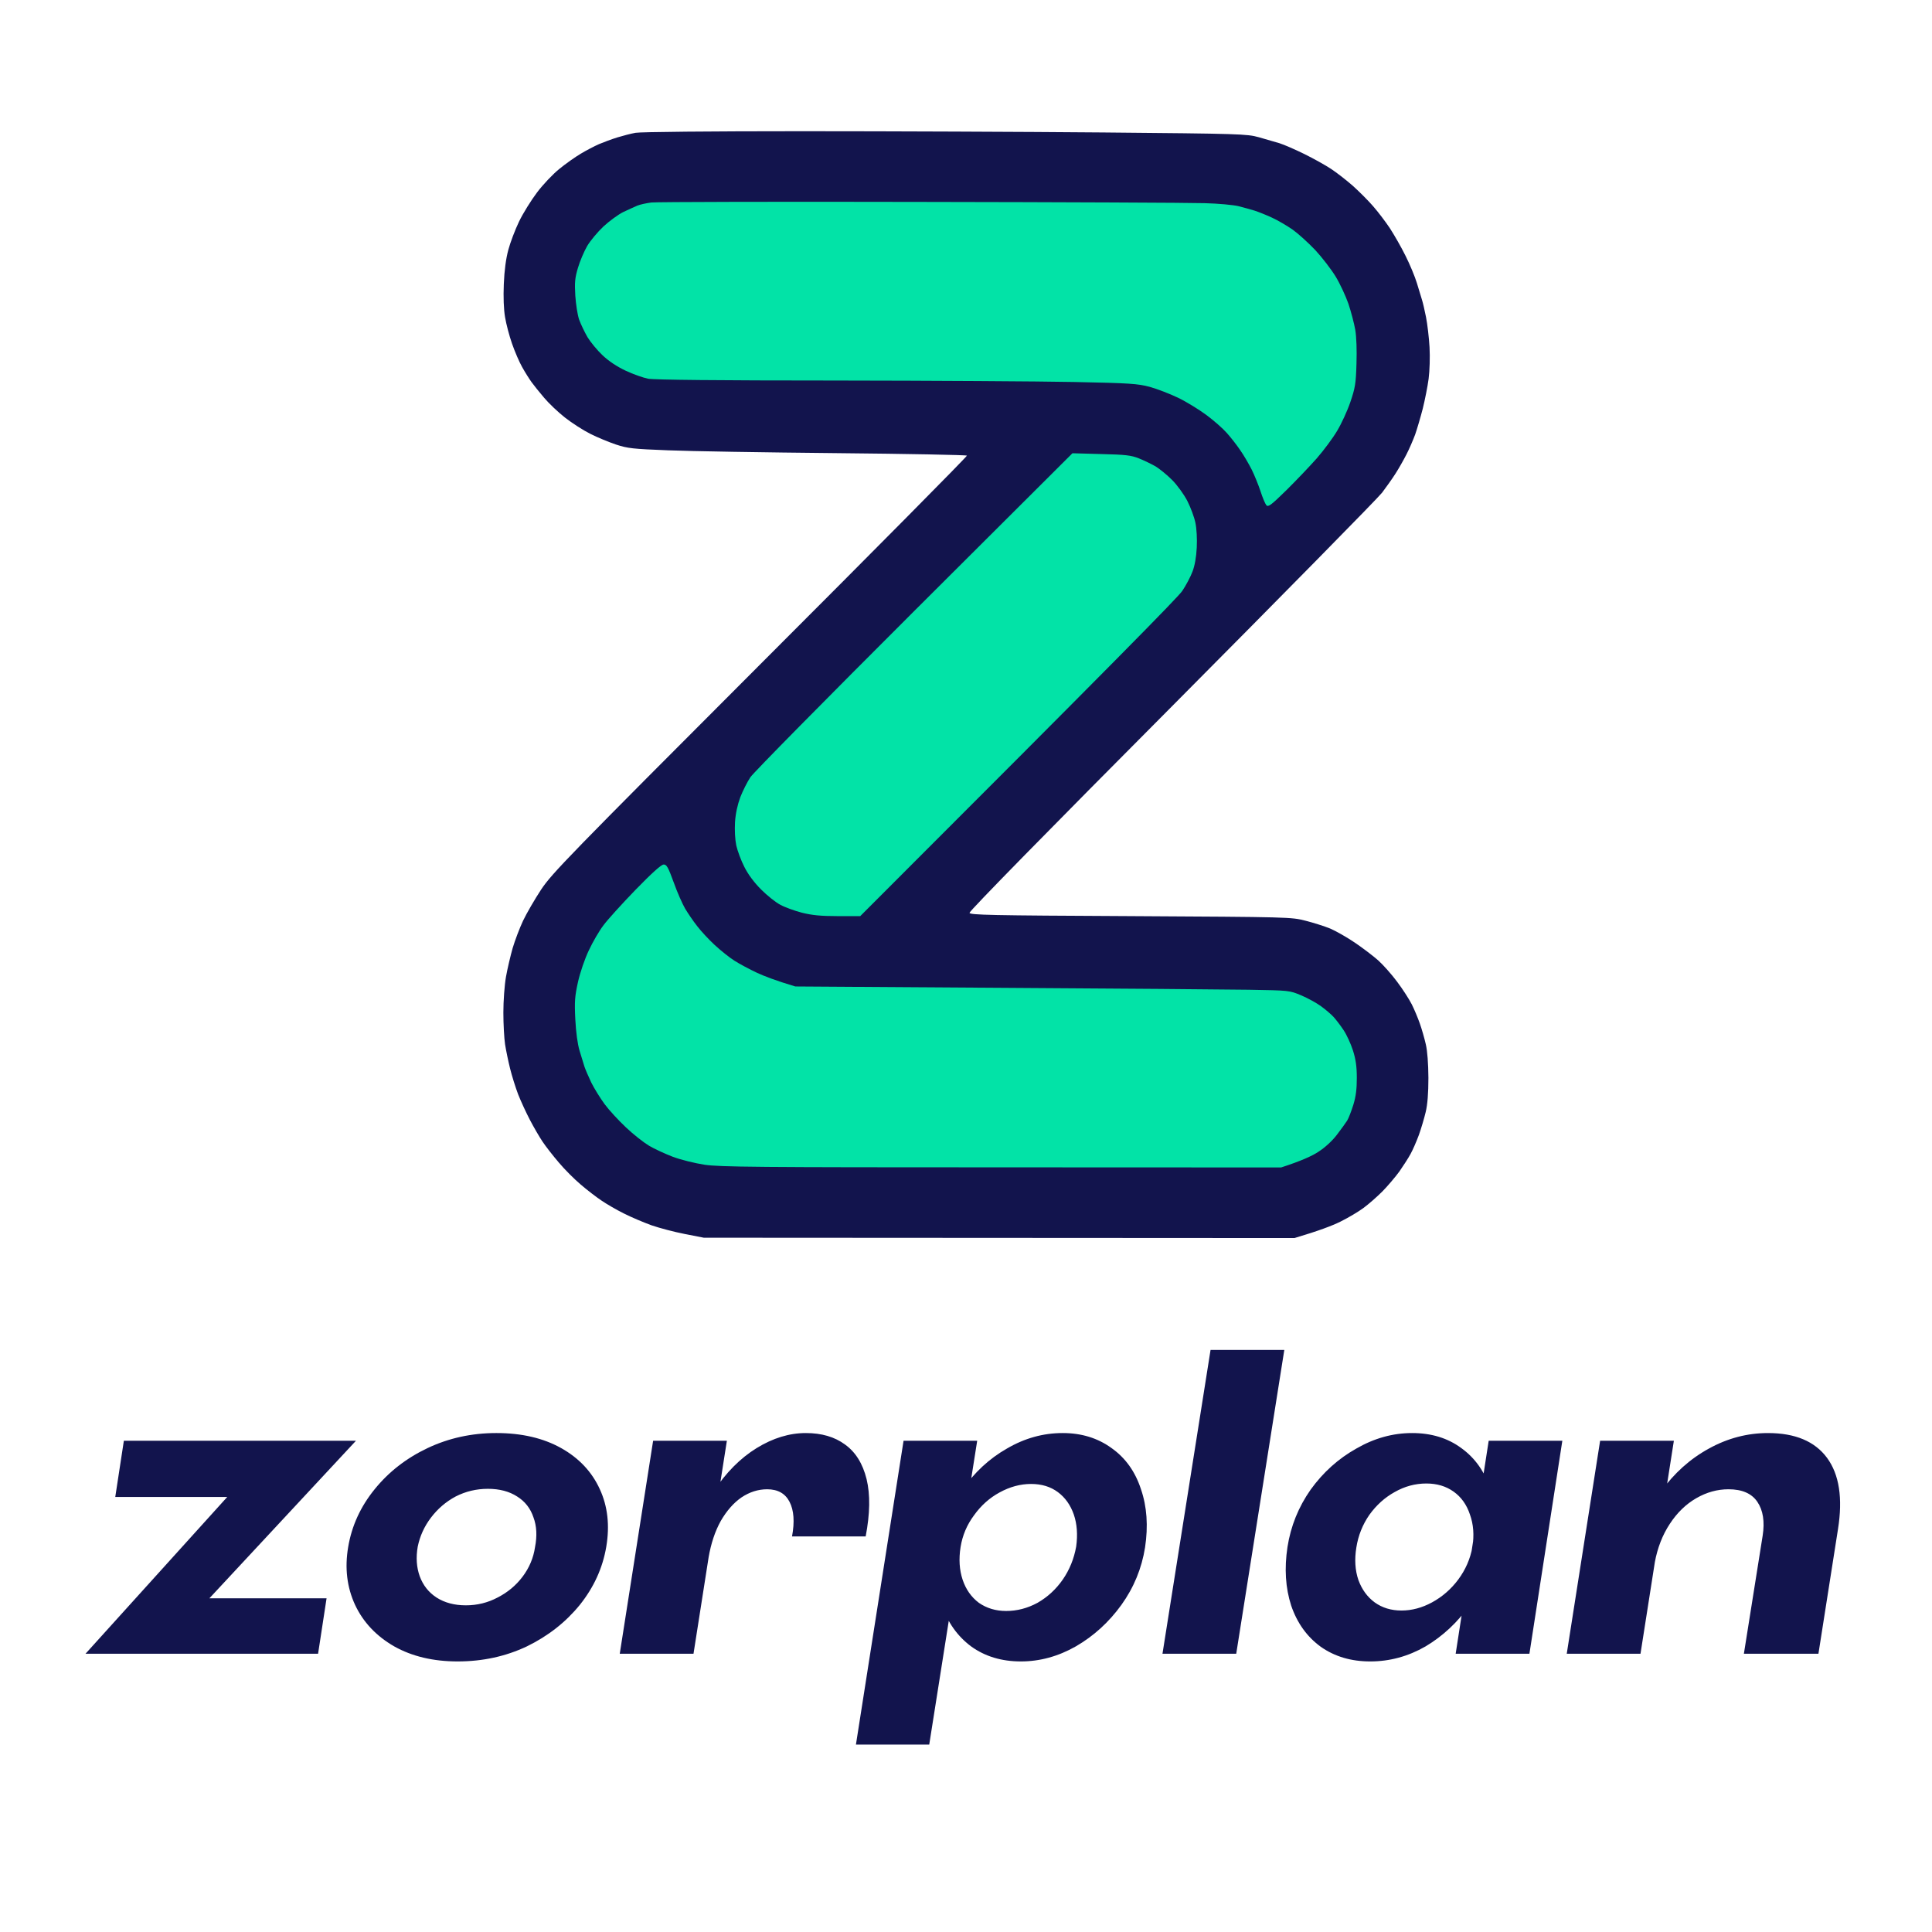
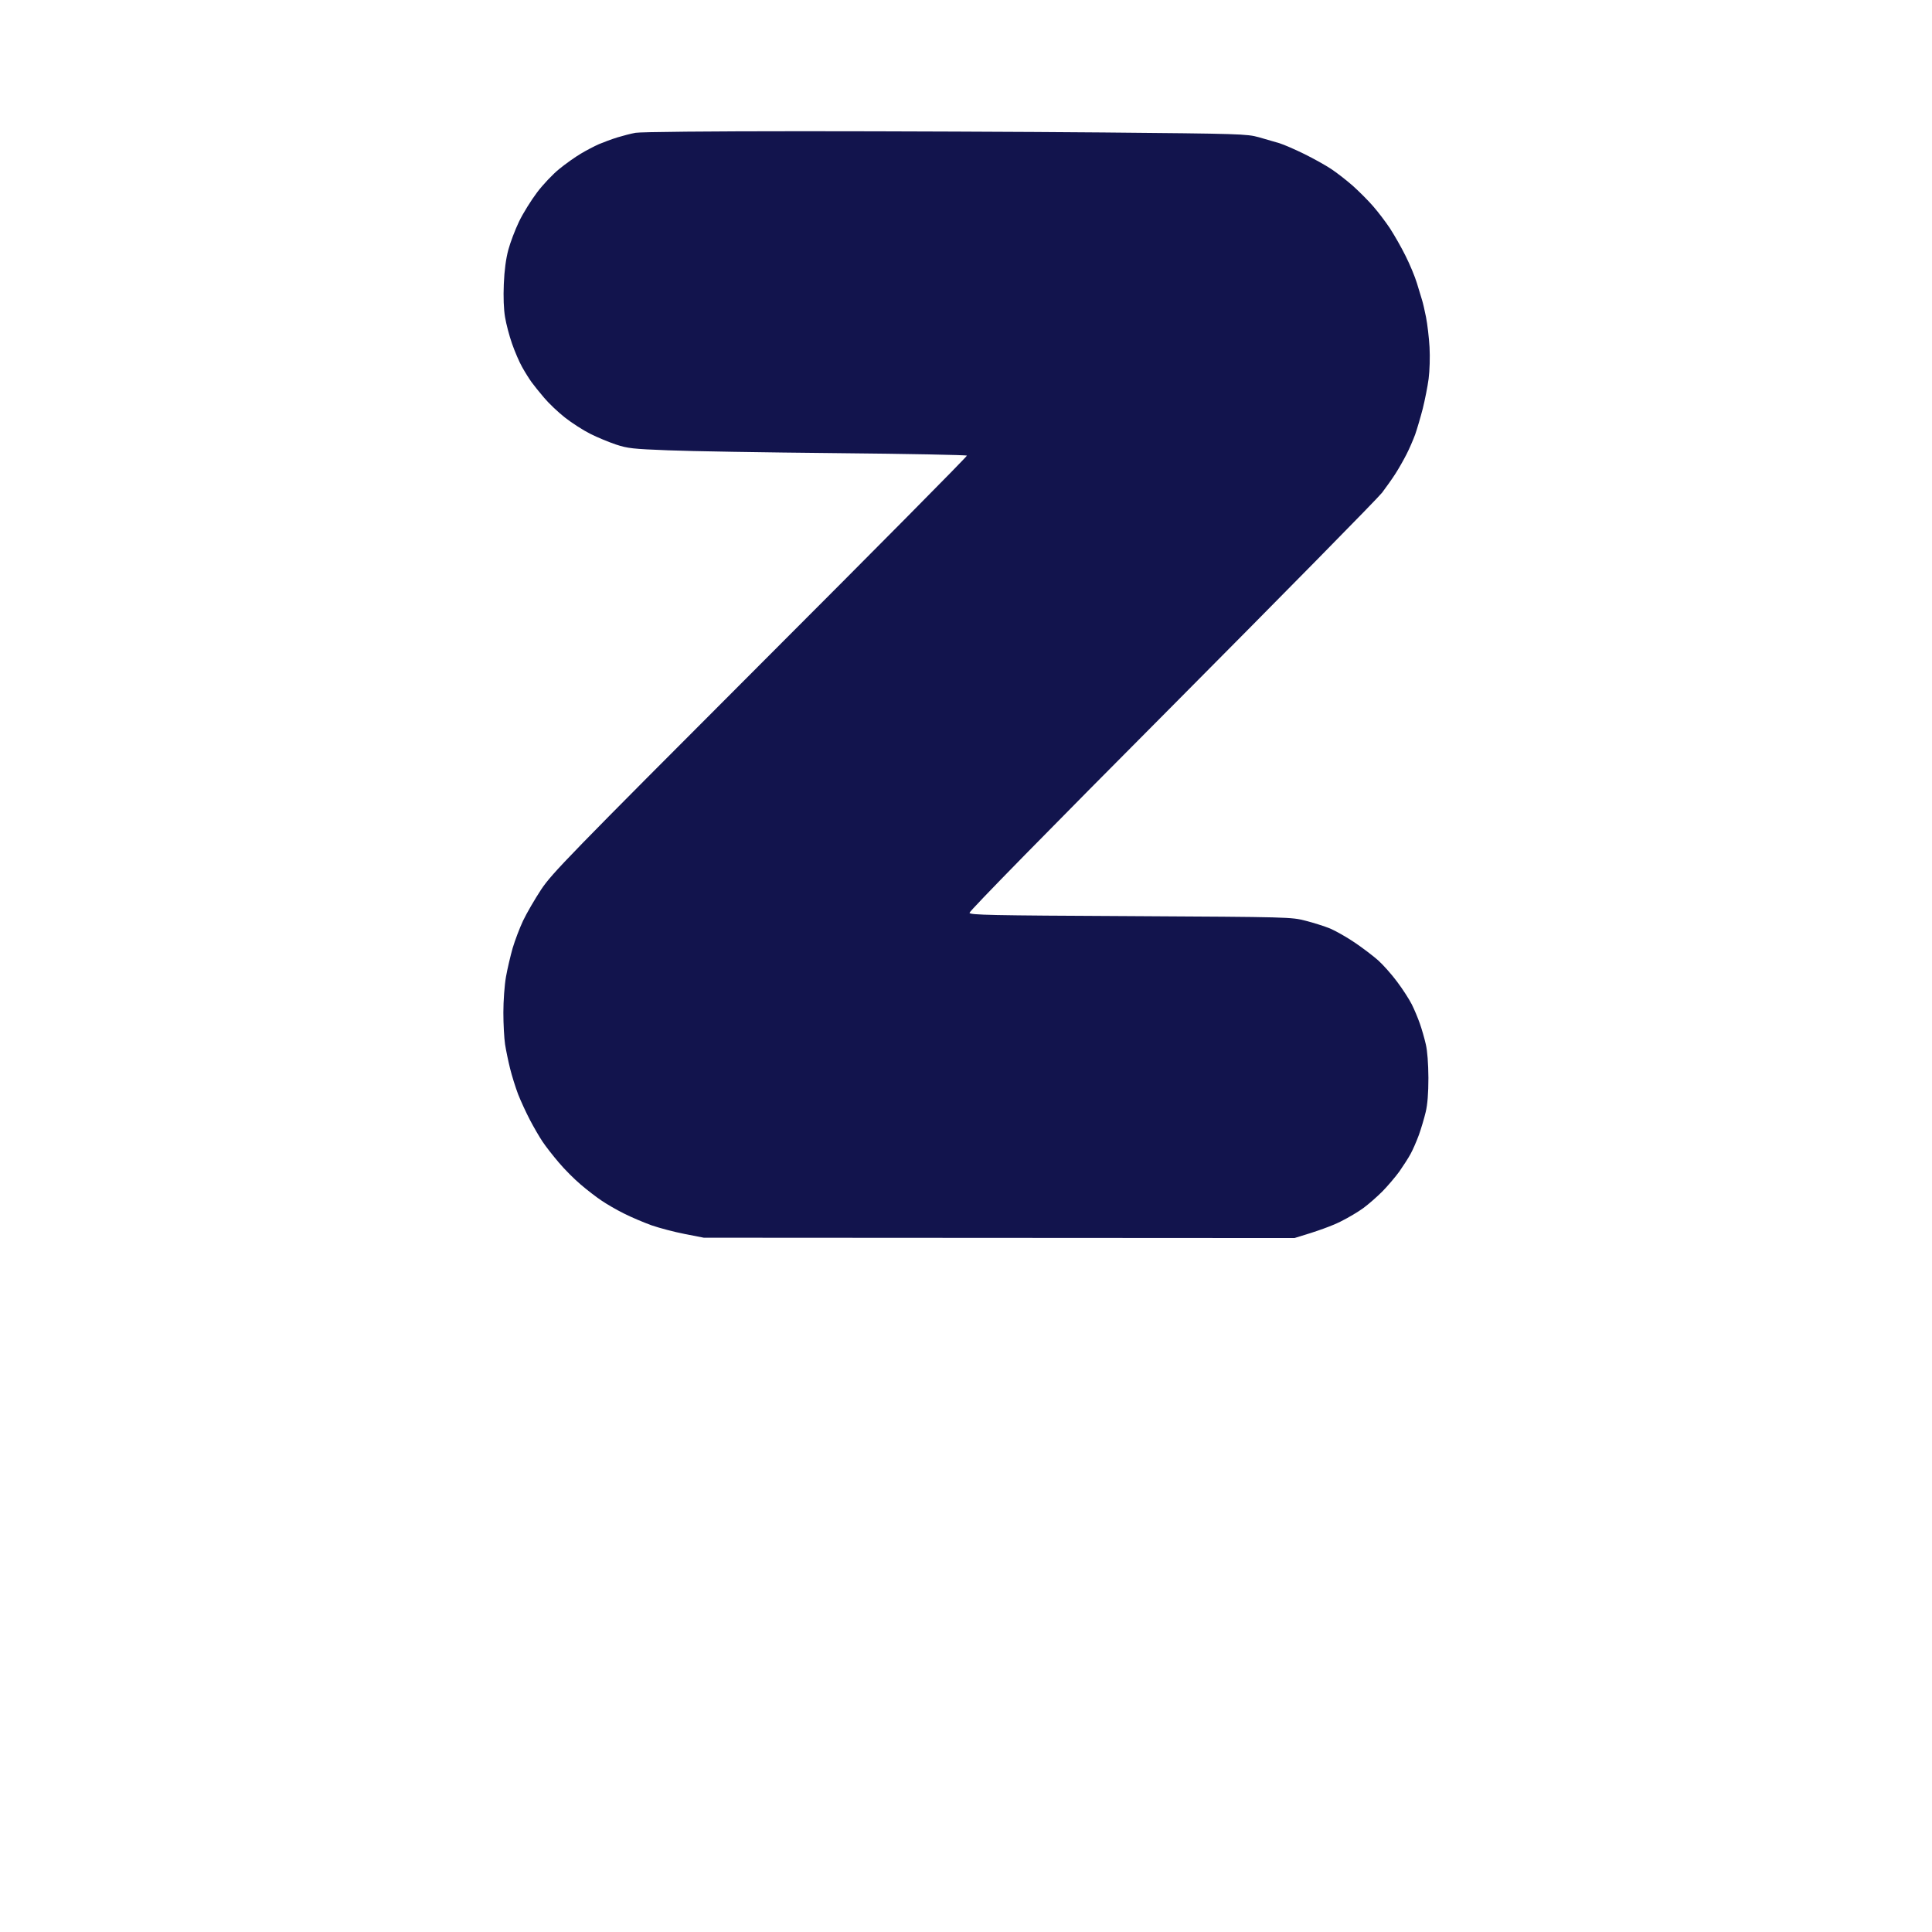
<svg xmlns="http://www.w3.org/2000/svg" version="1.2" viewBox="0 0 1708 1708" width="1708" height="1708">
  <title>Squared - Zorplan REG - Full</title>
  <style>
		.s0 { fill: #12144d } 
		.s1 { fill: #02e3a7 } 
	</style>
  <path id="Path 1" class="s0" d="m561.9 117.4c-4 0.7-11.3 2.6-16.2 4.1-4.8 1.5-12.1 4.2-16.1 5.9-4.1 1.8-11.4 5.6-16.2 8.5-4.9 2.9-13.4 8.9-19 13.5-5.6 4.5-14.4 13.8-19.6 20.7-5.2 6.9-12.4 18.4-15.9 25.7-3.5 7.3-7.8 18.6-9.5 25-2.1 7.8-3.5 18.1-4 30.2-0.5 11.7-0.1 22.4 1.1 29.4 1 6.1 3.8 16.7 6.2 23.5 2.4 6.9 6.4 16.2 8.9 20.6 2.5 4.5 6.2 10.4 8.3 13.3 2 2.8 7 9 11.1 13.8 4 4.8 12.3 12.7 18.4 17.5 6.1 4.8 16.2 11.3 22.4 14.4 6.3 3.2 16.6 7.4 22.8 9.5 10.3 3.4 14.9 3.9 46 5.1 19 0.8 86.1 1.9 149.1 2.5 62.9 0.6 114.7 1.6 115.1 2.2 0.3 0.7-81.9 83.7-182.8 184.6-169.6 169.8-184.1 184.7-193.6 199-5.6 8.5-12.8 20.9-16 27.6-3.1 6.6-7.2 17.5-9.2 24.2-1.9 6.7-4.6 18.1-5.9 25.4-1.3 7.4-2.3 21.3-2.3 31.6 0 10.1 0.7 22.7 1.5 28 0.8 5.2 2.8 14.8 4.4 21.3 1.6 6.5 4.8 16.7 7.1 22.8 2.4 6.1 7.1 16.3 10.5 22.8 3.4 6.5 8.4 15.1 11.1 19.1 2.7 4.1 9.1 12.3 14.3 18.4 5.1 6.1 13.9 14.9 19.6 19.7 5.6 4.8 13.8 11.1 18.3 14.1 4.4 3 13.3 8.2 19.8 11.4 6.5 3.3 17.4 7.9 24.3 10.4 6.9 2.4 20.1 5.9 29.4 7.7l16.9 3.3 522.2 0.3c21.6-6.4 33.5-11 40.4-14.4 6.9-3.4 16.2-8.9 20.6-12.2 4.5-3.3 12-9.9 16.8-14.7 4.7-4.8 11.4-12.7 14.9-17.5 3.4-4.9 7.9-11.8 9.9-15.5 2-3.6 5.3-11.2 7.4-16.9 2-5.6 4.7-14.7 6-20.2 1.6-6.6 2.4-16.7 2.4-30.2-0.1-12.8-0.9-23.7-2.3-29.7-1.2-5.3-3.6-13.6-5.3-18.4-1.7-4.9-4.9-12.5-7.1-16.9-2.3-4.5-8-13.4-12.9-19.9-4.8-6.5-12.4-15-16.7-18.9-4.4-3.9-13.7-11-20.8-15.8-7.1-4.8-16.8-10.3-21.7-12.4-4.9-2-14.6-5.1-21.7-6.9-12.8-3.3-13.8-3.3-154.8-4.1-124.5-0.6-142-1-142.4-2.9-0.3-1.4 71.9-75 178.8-182.4 98.5-99.1 182.2-184.2 185.9-189 3.7-4.9 9.1-12.5 11.9-16.9 2.9-4.5 7.2-12.1 9.7-17 2.5-4.8 5.9-12.8 7.7-17.6 1.7-4.9 4.7-15.1 6.7-22.8 1.9-7.7 4.3-19.6 5.2-26.5 0.9-7 1.3-19.2 0.8-27.9-0.5-8.5-1.9-20.4-3.1-26.5-1.2-6.1-2.8-13-3.6-15.4-0.8-2.5-2.8-9.1-4.5-14.8-1.7-5.6-6.2-16.5-10.1-24.2-3.8-7.7-10.1-18.6-13.8-24.3-3.8-5.7-10.4-14.4-14.7-19.3-4.3-5-12.5-13.2-18.1-18.2-5.7-5-14.3-11.7-19.2-14.9-4.8-3.2-15.4-9.1-23.5-13.1-8.1-4-18-8.3-22.1-9.6-4-1.2-12.3-3.6-18.3-5.3-10.6-2.9-16.1-3.1-137.6-4.2-69.5-0.6-189.3-1.1-266.2-1.1-81 0-142.8 0.6-147.1 1.4z" />
-   <path id="Path 2" class="s1" d="m575.9 179c-4.5 0.6-10.1 1.8-12.5 2.8-2.4 1-8 3.6-12.5 5.7-4.4 2.2-12.2 7.9-17.4 12.7-5.2 4.9-11.7 12.7-14.4 17.3-2.7 4.7-6.4 13.3-8.1 19.1-2.7 8.9-3.1 13.1-2.4 24.7 0.5 7.7 2 17.3 3.4 21.3 1.5 4.1 4.8 11 7.4 15.5 2.7 4.4 8.7 11.7 13.4 16.1 5.4 5.1 12.8 10 20.3 13.5 6.5 3.1 15.4 6.2 19.8 7.1 5.4 1 61.6 1.6 164.8 1.6 86.1 0.1 181.4 0.7 211.8 1.3 49.6 1 56.3 1.5 66.9 4.3 6.5 1.8 17.7 6.1 25 9.6 7.3 3.5 18.5 10.4 25 15.2 6.5 4.8 14.7 12 18.2 16 3.5 3.9 8.9 10.8 11.9 15.3 3.1 4.4 7.5 12 10 16.9 2.4 4.8 5.9 13.4 7.8 19.1 1.8 5.7 4.2 11.3 5.2 12.5 1.7 1.9 4.1 0.1 17.7-13.2 8.6-8.5 20.7-21.2 26.9-28.2 6.1-7 14.3-18 18-24.3 3.8-6.3 9.1-17.8 11.7-25.5 4.2-12.3 4.9-16.3 5.4-33.8 0.4-12 0-23.9-1.1-30.2-1-5.6-3.7-15.9-6-22.8-2.4-6.8-7.4-17.7-11.3-24.1-3.9-6.4-12-16.9-18-23.4-6.1-6.4-15-14.5-19.9-18-4.9-3.4-13.1-8.3-18.4-10.7-5.2-2.4-12.2-5.2-15.4-6.2-3.3-1-9.6-2.8-14-3.9-4.4-1.1-18-2.4-30.2-2.7-12.1-0.4-125.3-0.9-251.5-1.1-126.2-0.3-233.1 0-237.5 0.5zm232.3 361.2c-76.9 76.8-142.1 142.8-144.8 146.9-2.7 4-6.7 12-8.9 17.6-2.5 6.8-4.2 14.4-4.7 22.1-0.4 7 0 15.3 1.1 20.6 1.1 4.8 4.3 13.5 7.2 19.1 3.3 6.6 8.7 13.8 14.8 19.9 5.3 5.3 12.9 11.4 17 13.5 4 2.2 12.6 5.3 19.1 7 8.9 2.2 16.5 3 31.6 3h19.9c227.6-227.5 281-282 284.7-287.5 3.3-4.9 7.3-12.5 9-17 2-5.1 3.4-12.9 3.8-21.3 0.4-7.8-0.1-16.8-1.2-22-1-4.9-4.2-13.5-7.1-19.2-3-5.8-8.8-13.8-13.4-18.5-4.5-4.5-11.1-9.9-14.7-12.1-3.7-2.1-10.3-5.3-14.8-7.1-6.8-2.7-11.8-3.3-33.4-3.8l-25.3-0.7zm-246.4 246.5c-12 12.4-24.7 26.4-28.3 31.3-3.7 4.8-9.5 14.8-12.9 22.1-3.6 7.5-7.7 19.5-9.6 27.9-2.8 12.7-3.2 17.2-2.4 33.1 0.6 11.6 2 21.9 3.8 27.9 1.6 5.3 3.5 11.6 4.3 14 0.8 2.4 3.5 8.7 6 14 2.6 5.2 7.9 13.8 11.8 19.1 3.9 5.3 12.4 14.5 18.9 20.6 6.4 6.1 15.6 13.3 20.4 16.2 4.7 2.8 14.3 7.2 21.1 9.8 6.9 2.6 19.5 5.7 28 7 13.5 2 45.9 2.3 262.5 2.3l247.2 0.1c18.2-5.9 27.8-10.4 33-13.9 5.8-3.7 12.3-9.7 16.3-15 3.7-4.8 7.7-10.4 9-12.4 1.3-2 3.7-8.3 5.5-14 2.3-7.4 3.1-14 3.1-23.9 0-10-0.9-16.3-3.4-24.2-1.9-5.9-5.6-14-8.3-18-2.7-4.1-6.7-9.3-8.8-11.6-2.1-2.3-7.1-6.6-11.1-9.5-4.1-3-12-7.3-17.7-9.7-10.3-4.3-10.4-4.3-46.3-4.9-19.8-0.3-118.1-1.1-218.5-1.7l-182.3-1.2c-17.1-5.1-27.4-9.1-33.9-12.1-6.4-3-15.4-7.8-19.8-10.6-4.5-2.8-12.3-9.1-17.5-13.9-5.2-4.8-12.2-12.3-15.6-16.8-3.5-4.4-8.2-11.4-10.6-15.4-2.4-4.1-7-14.5-10.1-23.2-4.9-13.5-6.3-15.9-8.9-15.8-2.1 0-10.5 7.6-24.9 22.4z" />
-   <path id="zorplan" class="s0" aria-label="zorplan" d="m75.6 1462l125.3-138.6h-99l7.6-49.7h205.2l-129.6 139.3h103.6l-7.5 49zm329 6.8q-32.4 0-56.1-13.3-23.8-13.7-34.6-36.7-10.8-23.4-6.1-51.1 4.7-28.1 23.4-51.1 18.7-23.1 46.8-36.4 28.1-13.3 60.8-13.3 33.5 0 57.3 13.3 23.7 13.3 34.2 36.4 10.4 22.6 5.7 50.7-4.7 28.1-23.4 51.5-18.7 23-46.8 36.7-28.1 13.3-61.2 13.3zm7.2-49.6q15.1 0 28.1-6.9 13.3-6.8 22-18.3 9-11.9 11.1-26.3 2.9-14.8-1.4-26.3-4-11.9-14.4-18.4-10.5-6.8-25.9-6.8-15.2 0-28.5 6.8-12.9 6.9-21.9 18.8-8.7 11.5-11.6 25.5-2.5 14.4 1.8 26.3 4.4 11.9 14.8 18.7 10.8 6.9 25.9 6.9zm214.6-42.2h-18.4q6.1-33.1 22.7-58.3 16.6-25.2 38.2-38.5 21.6-13.3 43.5-13.3 20.9 0 34.6 10.1 14 10 19.1 30.6 5 20.5-0.8 50.7h-65.1q3.6-19.4-2.2-30.6-5.7-11.1-19.8-11.1-11.9 0-22.7 7.2-10.4 7.2-18.3 20.8-7.6 13.7-10.8 32.4zm-78.5 85l29.5-188.3h65.2l-29.5 188.3zm354.6 6.8q-25.6 0-44-13.3-18.3-13.7-25.9-36.7-7.2-23-2.5-50.8 4.3-27.7 20.5-50.7 16.2-23.4 39.6-36.7 23.4-13.7 49.3-13.7 24.9 0 43.2 13.3 18.4 13 26 36.4 7.9 23 3.6 51.4-4.4 27.8-20.9 50.8-16.6 23-40.3 36.7-23.4 13.3-48.6 13.3zm-145.8 73.5l42.1-268.6h65.1l-42.4 268.6zm132.8-118.1q14.4 0 27.7-7.2 13.3-7.6 22.3-20.5 9-13 11.9-29.2 2.2-15.8-2.1-28.4-4.4-12.6-14.1-19.8-9.7-7.2-23.7-7.2-14.1 0-27.8 7.5-13.3 7.2-22.6 20.2-9.4 12.6-11.9 28.1-2.5 15.8 1.8 28.8 4.3 12.9 14.4 20.5 10.4 7.2 24.1 7.2zm138.2 37.8l42.5-268.6h65.2l-42.5 268.6zm183.6 6.8q-25.2 0-43.6-12.9-18.3-13.3-26.2-36.4-7.6-23.4-3.3-51.8 4.3-27.7 20.5-50.8 16.6-23 40.4-36.3 23.7-13.7 49.3-13.7 25.5 0 43.5 13.3 18.4 13.3 25.6 36.4 7.6 23 3.2 51.1-5 27.7-21.2 51.1-16.2 23-39.2 36.7-23.1 13.3-49 13.3zm27.7-45q13.7 0 27-7.2 13.7-7.5 23.1-20.1 9.7-13 12.6-28.8 2.5-15.9-2.2-28.8-4.3-13-14.4-20.2-10.1-7.2-24.1-7.2-14.8 0-28.1 7.6-13 7.2-22.3 20.1-9 13-11.5 28.8-2.6 15.9 1.8 28.8 4.6 12.6 14.4 19.8 10 7.2 23.7 7.2zm47.9 38.2l29.2-188.3h65.1l-29.1 188.3zm254.8 0l16.6-104.4q2.9-18.7-4.7-29.9-7.5-11.1-25.5-11.1-14.8 0-28.5 7.9-13.7 7.9-23.4 22.7-9.7 14.7-13.3 34.2l-17.6-7.2q5.7-31 23-55.5 17.6-24.5 42.5-38.1 24.8-13.7 52.2-13.7 36 0 52.2 21.9 16.2 22 9.7 63l-17.3 110.2zm-156.6 0l29.5-188.3h65.2l-29.5 188.3z" />
</svg>